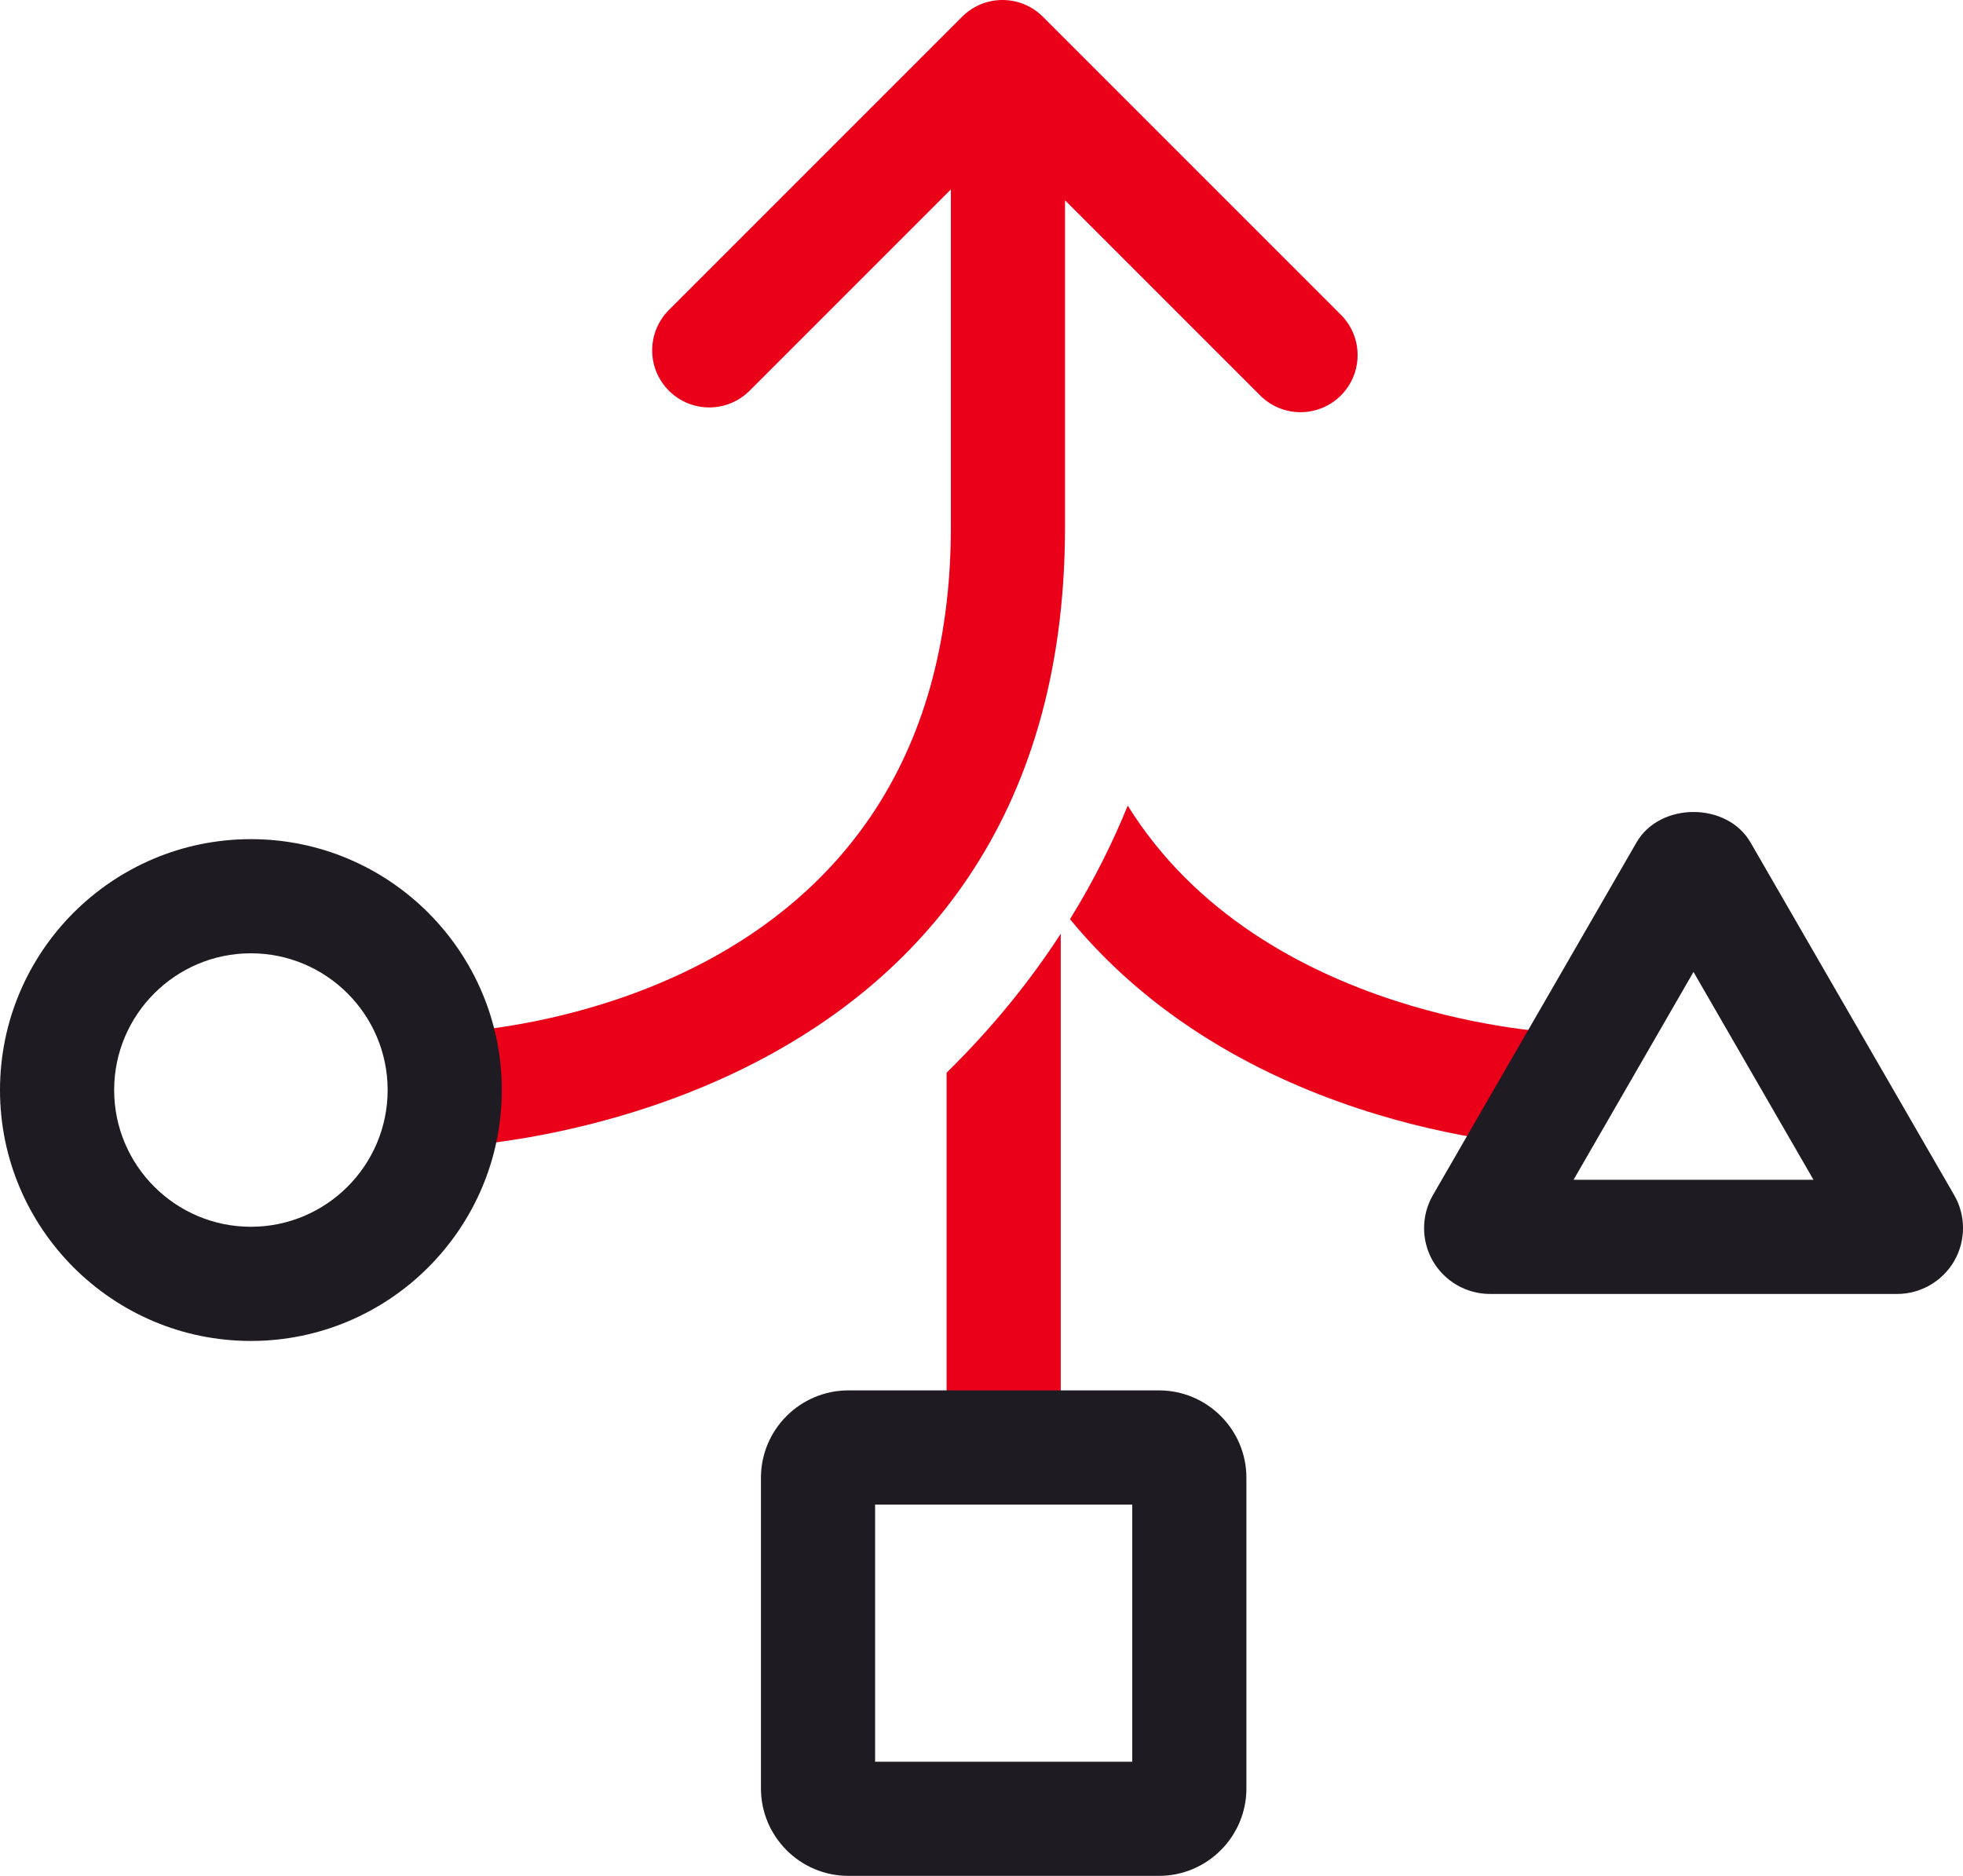
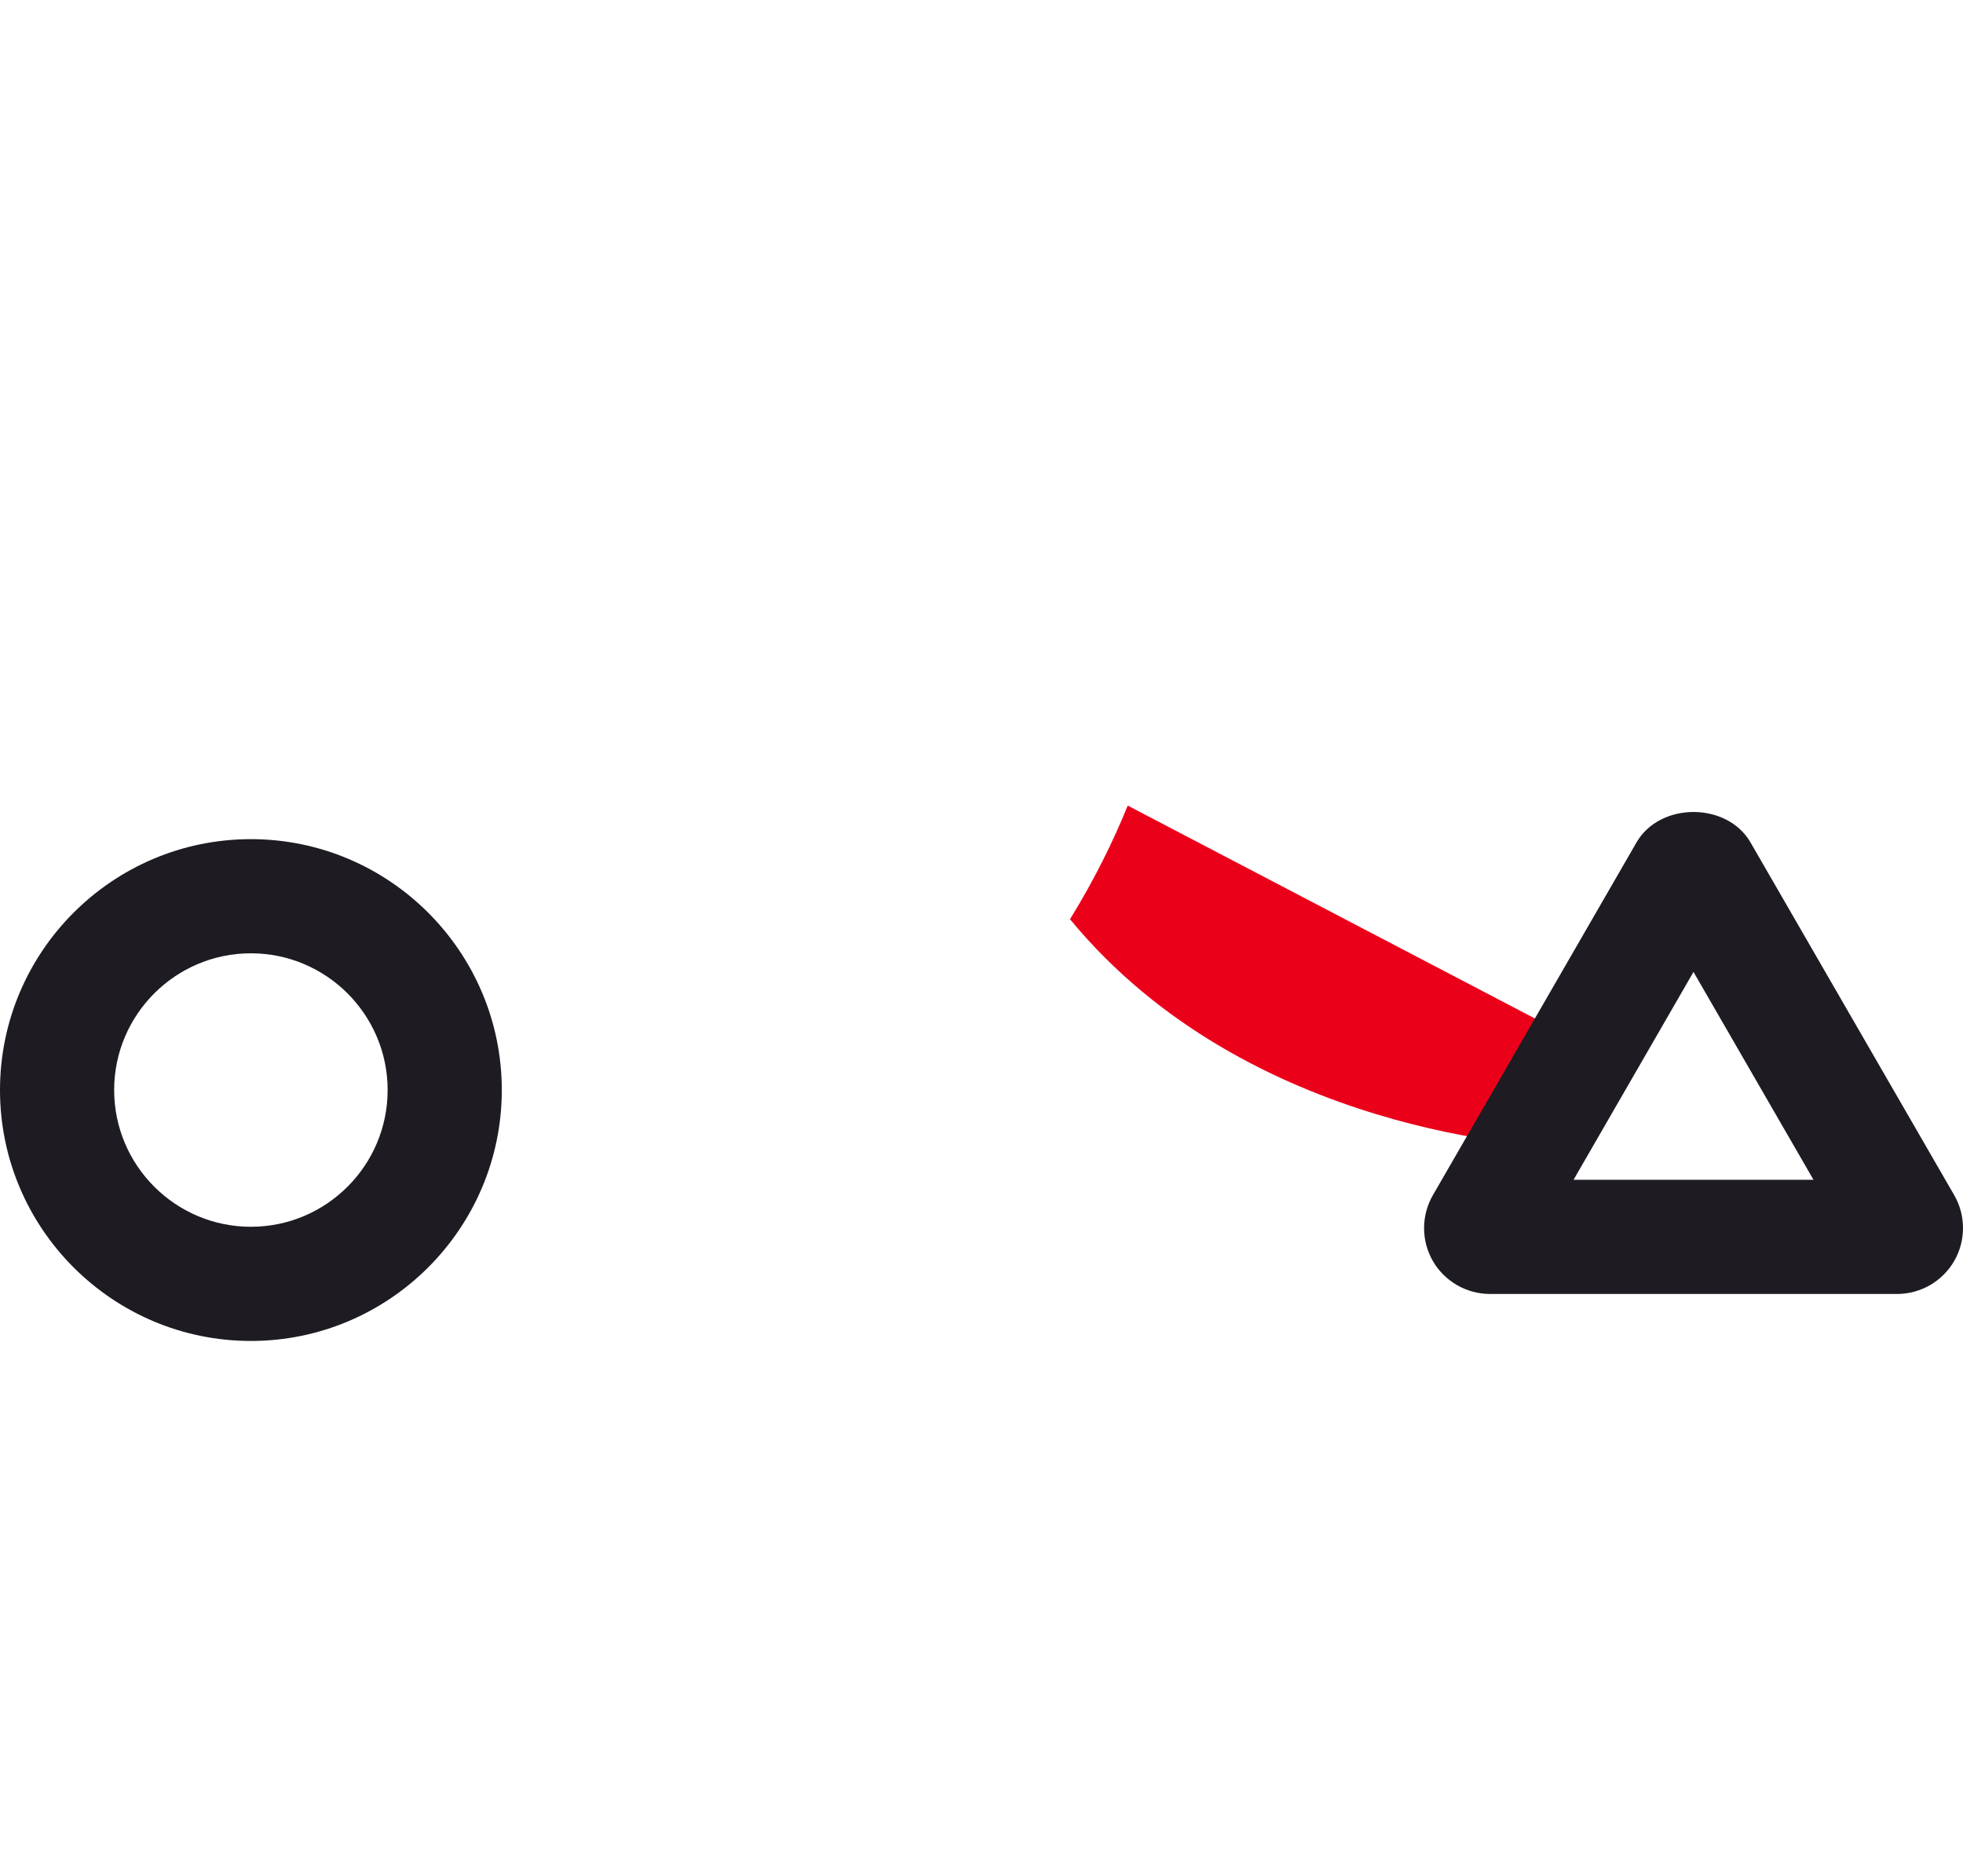
<svg xmlns="http://www.w3.org/2000/svg" id="Layer_1" data-name="Layer 1" viewBox="0 0 190.447 181.978">
  <g>
-     <path d="M43.283,111.283l-.276-11.072.138,5.535-.149-5.535c2.012-.059,49.256-1.966,49.256-49.11V4.302h11.075v46.798c0,58.025-59.444,60.166-60.045,60.183Z" style="fill: #eb001a; stroke-width: 0px;" />
-     <path d="M126.176,39.987c-1.417,0-2.834-.541-3.915-1.622l-25-24.997-24.535,24.535c-2.163,2.163-5.667,2.163-7.83,0s-2.163-5.667,0-7.83L93.345,1.622c2.163-2.163,5.667-2.163,7.83,0l28.915,28.912c2.163,2.163,2.163,5.667,0,7.83-1.082,1.082-2.498,1.622-3.915,1.622Z" style="fill: #eb001a; stroke-width: 0px;" />
    <g>
-       <path d="M109.41,78.151c-1.391,3.434-3.219,7.16-5.6,11.023,17.316,21.024,46.178,22.074,47.527,22.108l.27-11.072c-.296-.008-29.114-1.026-42.198-22.059Z" style="fill: #eb001a; stroke-width: 0px;" />
-       <path d="M91.837,104.063v36.357h11.075v-49.843c-2.87,4.436-6.511,9.006-11.075,13.486Z" style="fill: #eb001a; stroke-width: 0px;" />
+       <path d="M109.41,78.151c-1.391,3.434-3.219,7.16-5.6,11.023,17.316,21.024,46.178,22.074,47.527,22.108l.27-11.072Z" style="fill: #eb001a; stroke-width: 0px;" />
    </g>
  </g>
  <path d="M24.34,130.086c-13.422,0-24.34-10.918-24.34-24.34s10.918-24.34,24.34-24.34c13.422,0,24.343,10.918,24.343,24.34s-10.921,24.34-24.343,24.34ZM24.34,92.48c-7.314,0-13.265,5.951-13.265,13.265,0,7.317,5.951,13.265,13.265,13.265,7.317,0,13.268-5.948,13.268-13.265,0-7.314-5.951-13.265-13.268-13.265Z" style="fill: #1e1c22; stroke-width: 0px;" />
-   <path d="M112.44,181.978h-30.129c-4.678,0-8.485-3.807-8.485-8.485v-30.132c0-4.678,3.807-8.479,8.485-8.479h30.129c4.678,0,8.485,3.802,8.485,8.479v30.132c0,4.678-3.807,8.485-8.485,8.485ZM84.901,170.903h24.949v-24.946h-24.949v24.946Z" style="fill: #1e1c22; stroke-width: 0px;" />
  <path d="M184.055,125.527h-39.503c-2.282,0-4.402-1.228-5.543-3.201-1.136-1.979-1.13-4.429.016-6.397l19.744-34.201c2.271-3.942,8.793-3.942,11.064,0l19.76,34.212c1.136,1.958,1.141,4.407.005,6.381-1.141,1.979-3.266,3.207-5.543,3.207ZM179.993,121.471l.016.016-.016-.016ZM148.618,121.455l-.011.022c.005-.005.005-.016.011-.022ZM152.663,114.452h23.28l-11.643-20.163-11.637,20.163Z" style="fill: #1e1c22; stroke-width: 0px;" />
</svg>